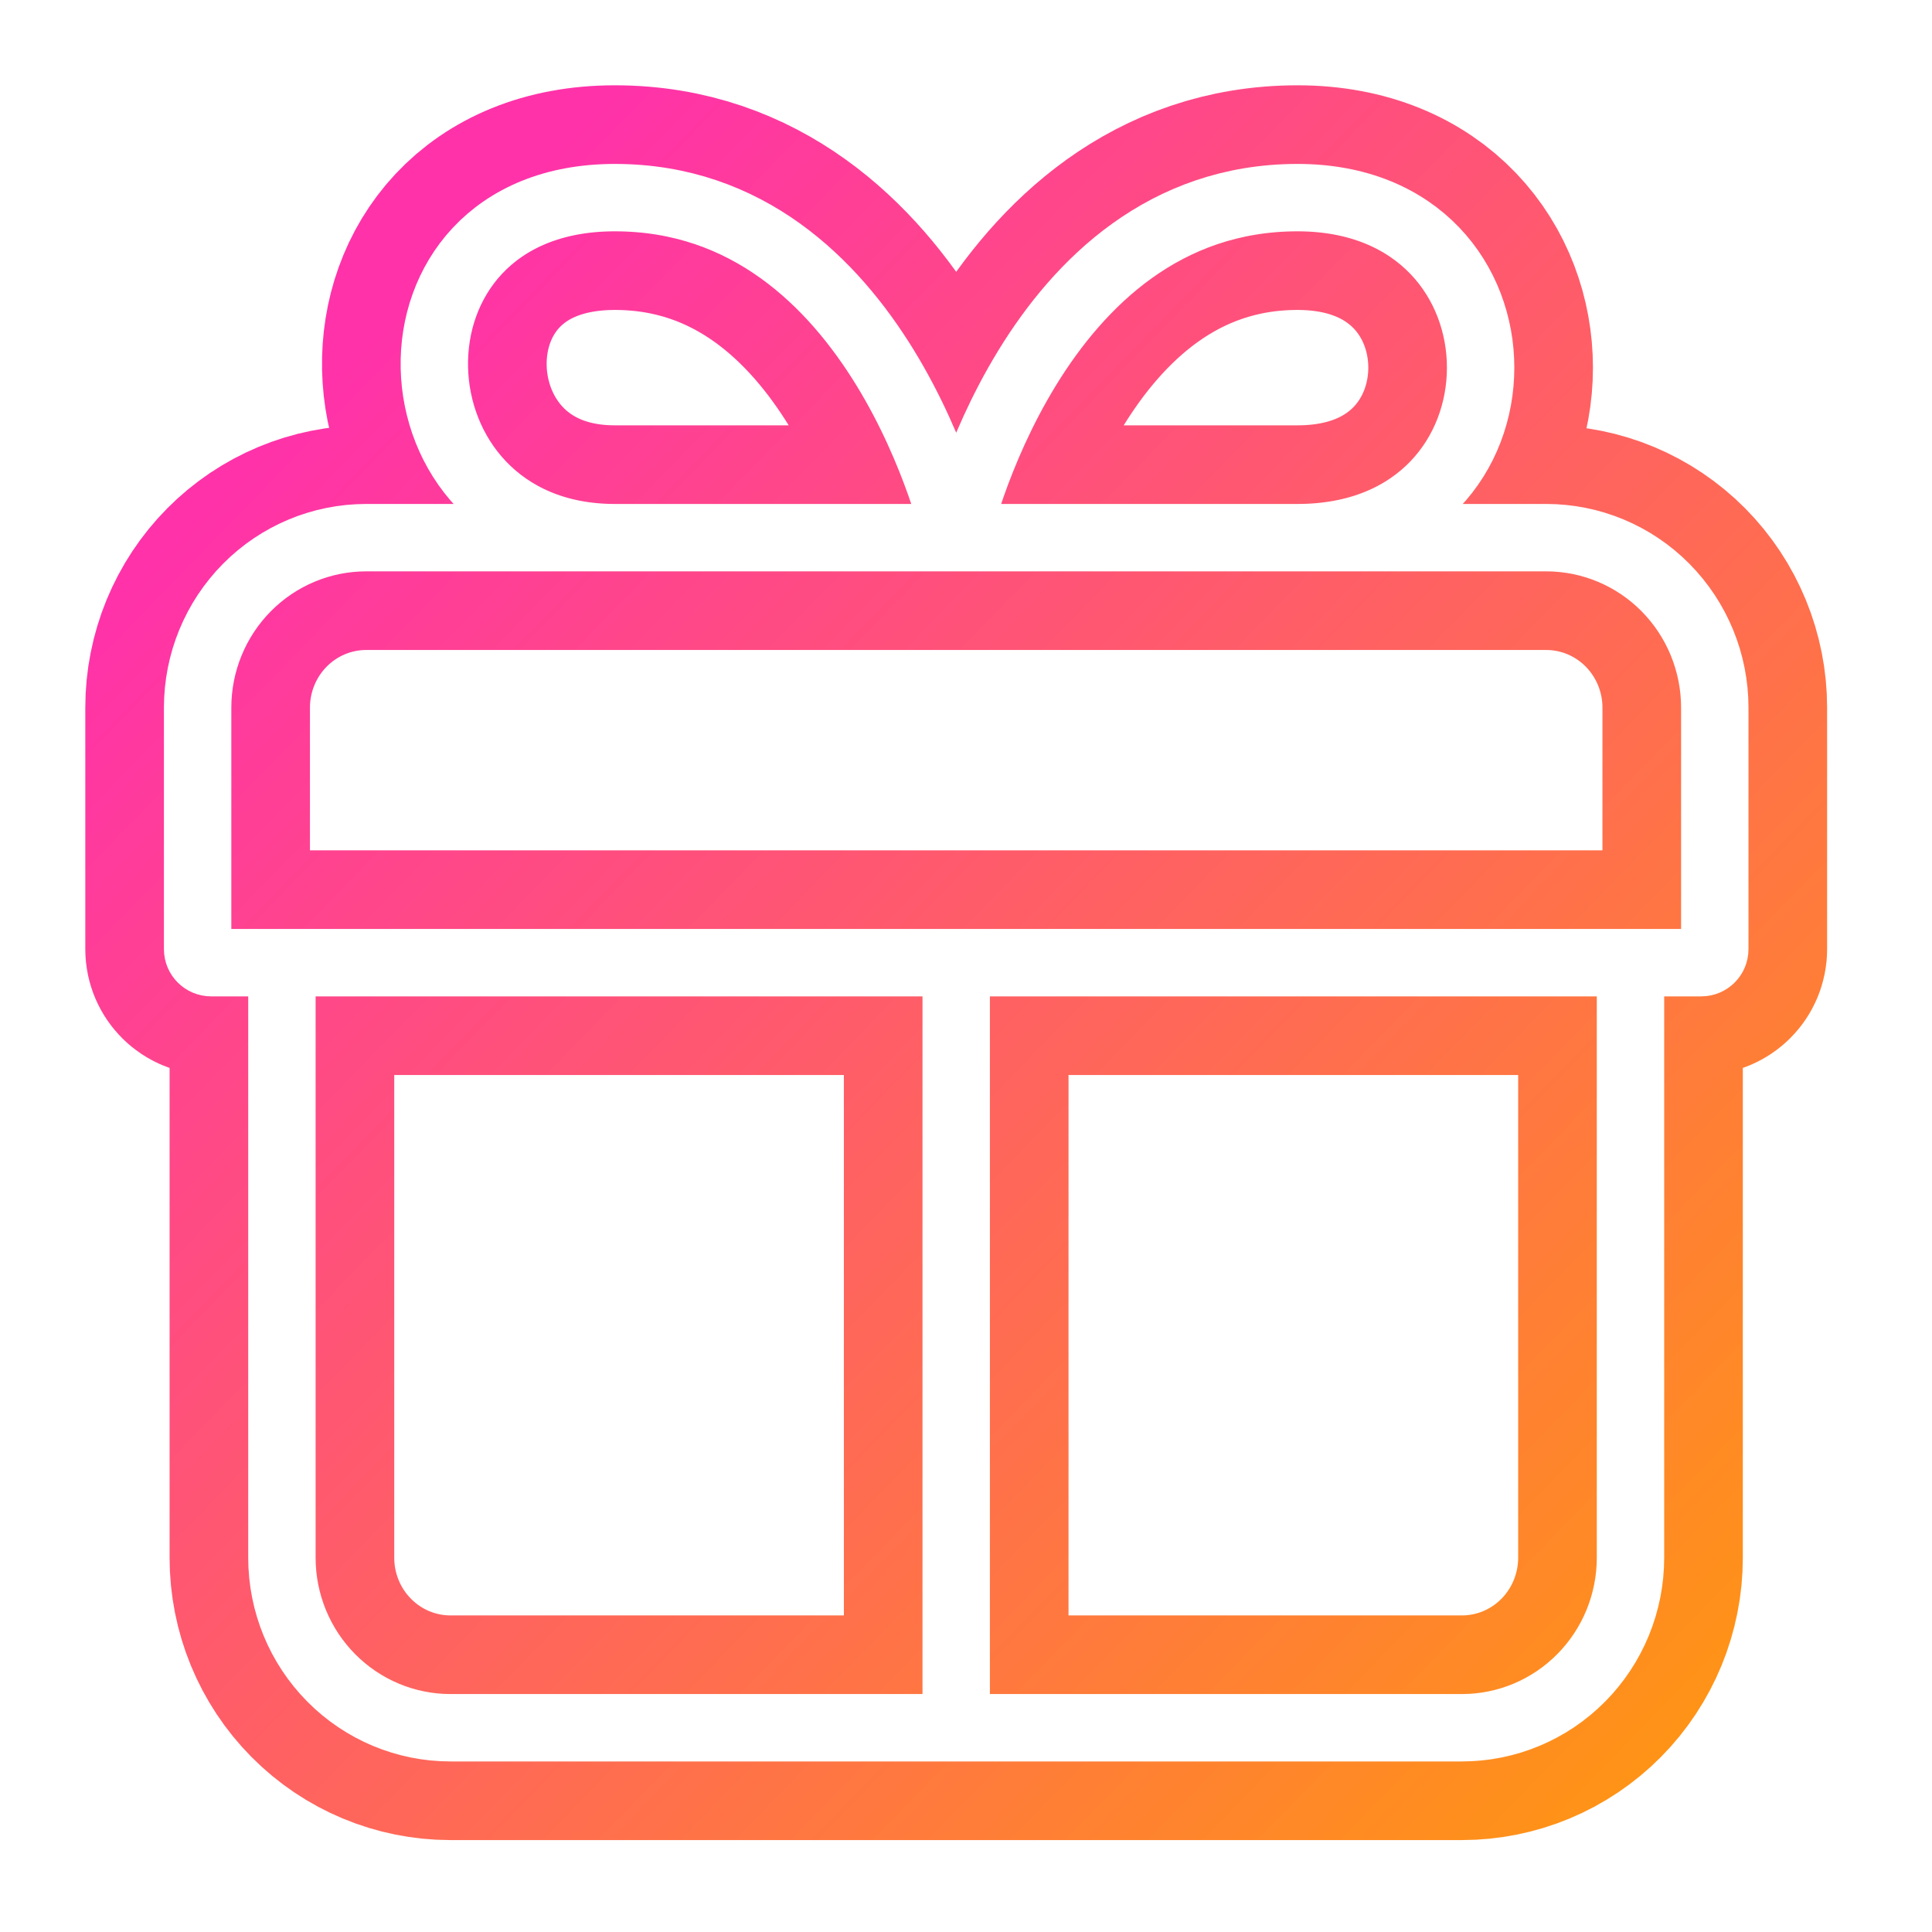
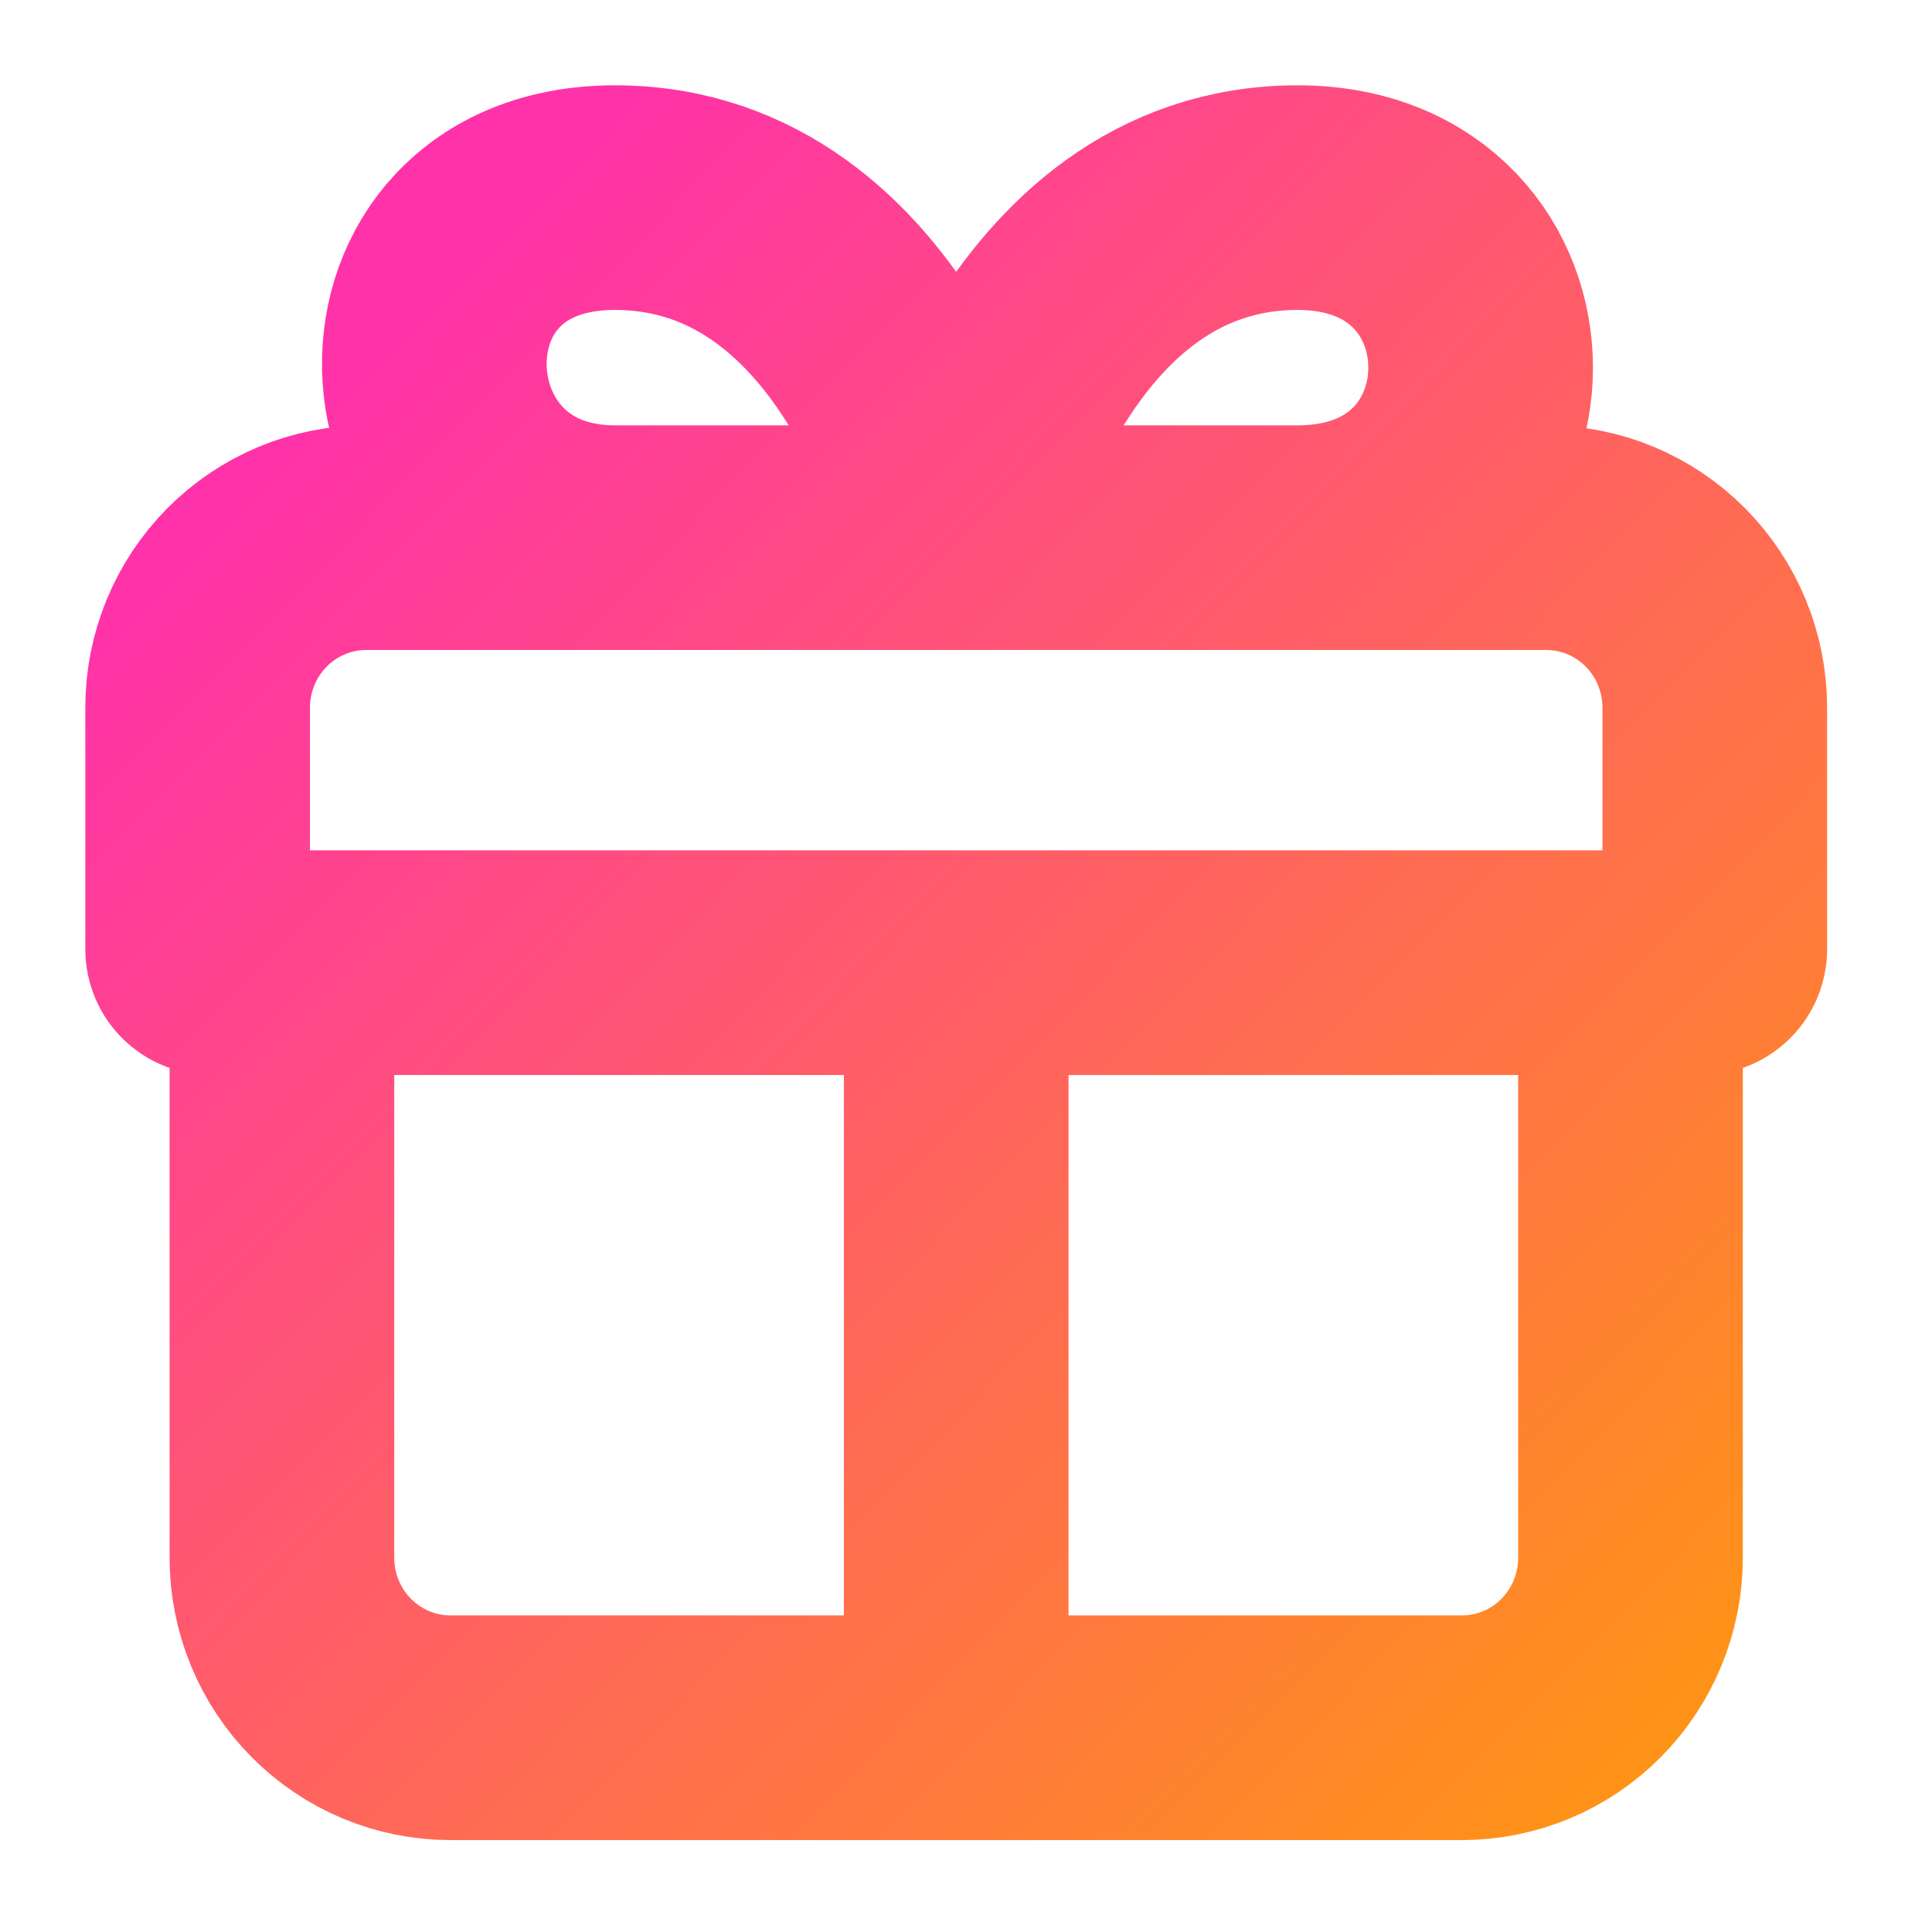
<svg xmlns="http://www.w3.org/2000/svg" width="86" height="86" viewBox="0 0 86 86" fill="none">
  <g filter="url(#filter0_f_2369_5132)">
    <path d="M42.564 76.908V42.852M42.564 23.933H27.369C16.976 23.933 16.338 8.797 27.369 8.797C39.187 8.797 42.564 23.933 42.564 23.933ZM42.564 23.933H57.759C68.624 23.933 68.624 8.797 57.759 8.797C45.941 8.797 42.564 23.933 42.564 23.933ZM72.579 42.852V69.34C72.579 71.347 71.788 73.272 70.381 74.691C68.974 76.111 67.065 76.908 65.075 76.908H20.052C18.062 76.908 16.154 76.111 14.747 74.691C13.339 73.272 12.549 71.347 12.549 69.34V42.852M76.331 31.501V42.251C76.331 42.583 76.062 42.852 75.73 42.852H9.398C9.066 42.852 8.797 42.583 8.797 42.251V31.501C8.797 29.493 9.587 27.569 10.995 26.149C12.402 24.73 14.31 23.933 16.301 23.933H68.827C70.817 23.933 72.726 24.73 74.133 26.149C75.54 27.569 76.331 29.493 76.331 31.501Z" stroke="url(#paint0_linear_2369_5132)" stroke-width="10" stroke-linecap="round" />
  </g>
-   <path d="M42.564 76.908V42.852M42.564 23.933H27.369C16.976 23.933 16.338 8.797 27.369 8.797C39.187 8.797 42.564 23.933 42.564 23.933ZM42.564 23.933H57.759C68.624 23.933 68.624 8.797 57.759 8.797C45.941 8.797 42.564 23.933 42.564 23.933ZM72.579 42.852V69.34C72.579 71.347 71.788 73.272 70.381 74.691C68.974 76.111 67.065 76.908 65.075 76.908H20.052C18.062 76.908 16.154 76.111 14.747 74.691C13.339 73.272 12.549 71.347 12.549 69.34V42.852M76.331 31.501V42.251C76.331 42.583 76.062 42.852 75.73 42.852H9.398C9.066 42.852 8.797 42.583 8.797 42.251V31.501C8.797 29.493 9.587 27.569 10.995 26.149C12.402 24.73 14.31 23.933 16.301 23.933H68.827C70.817 23.933 72.726 24.73 74.133 26.149C75.54 27.569 76.331 29.493 76.331 31.501Z" stroke="white" stroke-width="3" stroke-linecap="round" />
  <defs>
    <filter id="filter0_f_2369_5132" x="-0.003" y="-0.003" width="85.131" height="85.709" filterUnits="userSpaceOnUse" color-interpolation-filters="sRGB">
      <feFlood flood-opacity="0" result="BackgroundImageFix" />
      <feBlend mode="normal" in="SourceGraphic" in2="BackgroundImageFix" result="shape" />
      <feGaussianBlur stdDeviation="1.9" result="effect1_foregroundBlur_2369_5132" />
    </filter>
    <linearGradient id="paint0_linear_2369_5132" x1="17.048" y1="14.446" x2="101.978" y2="97.184" gradientUnits="userSpaceOnUse">
      <stop stop-color="#FF32A9" />
      <stop offset="0.828" stop-color="#FFA200" />
    </linearGradient>
  </defs>
</svg>